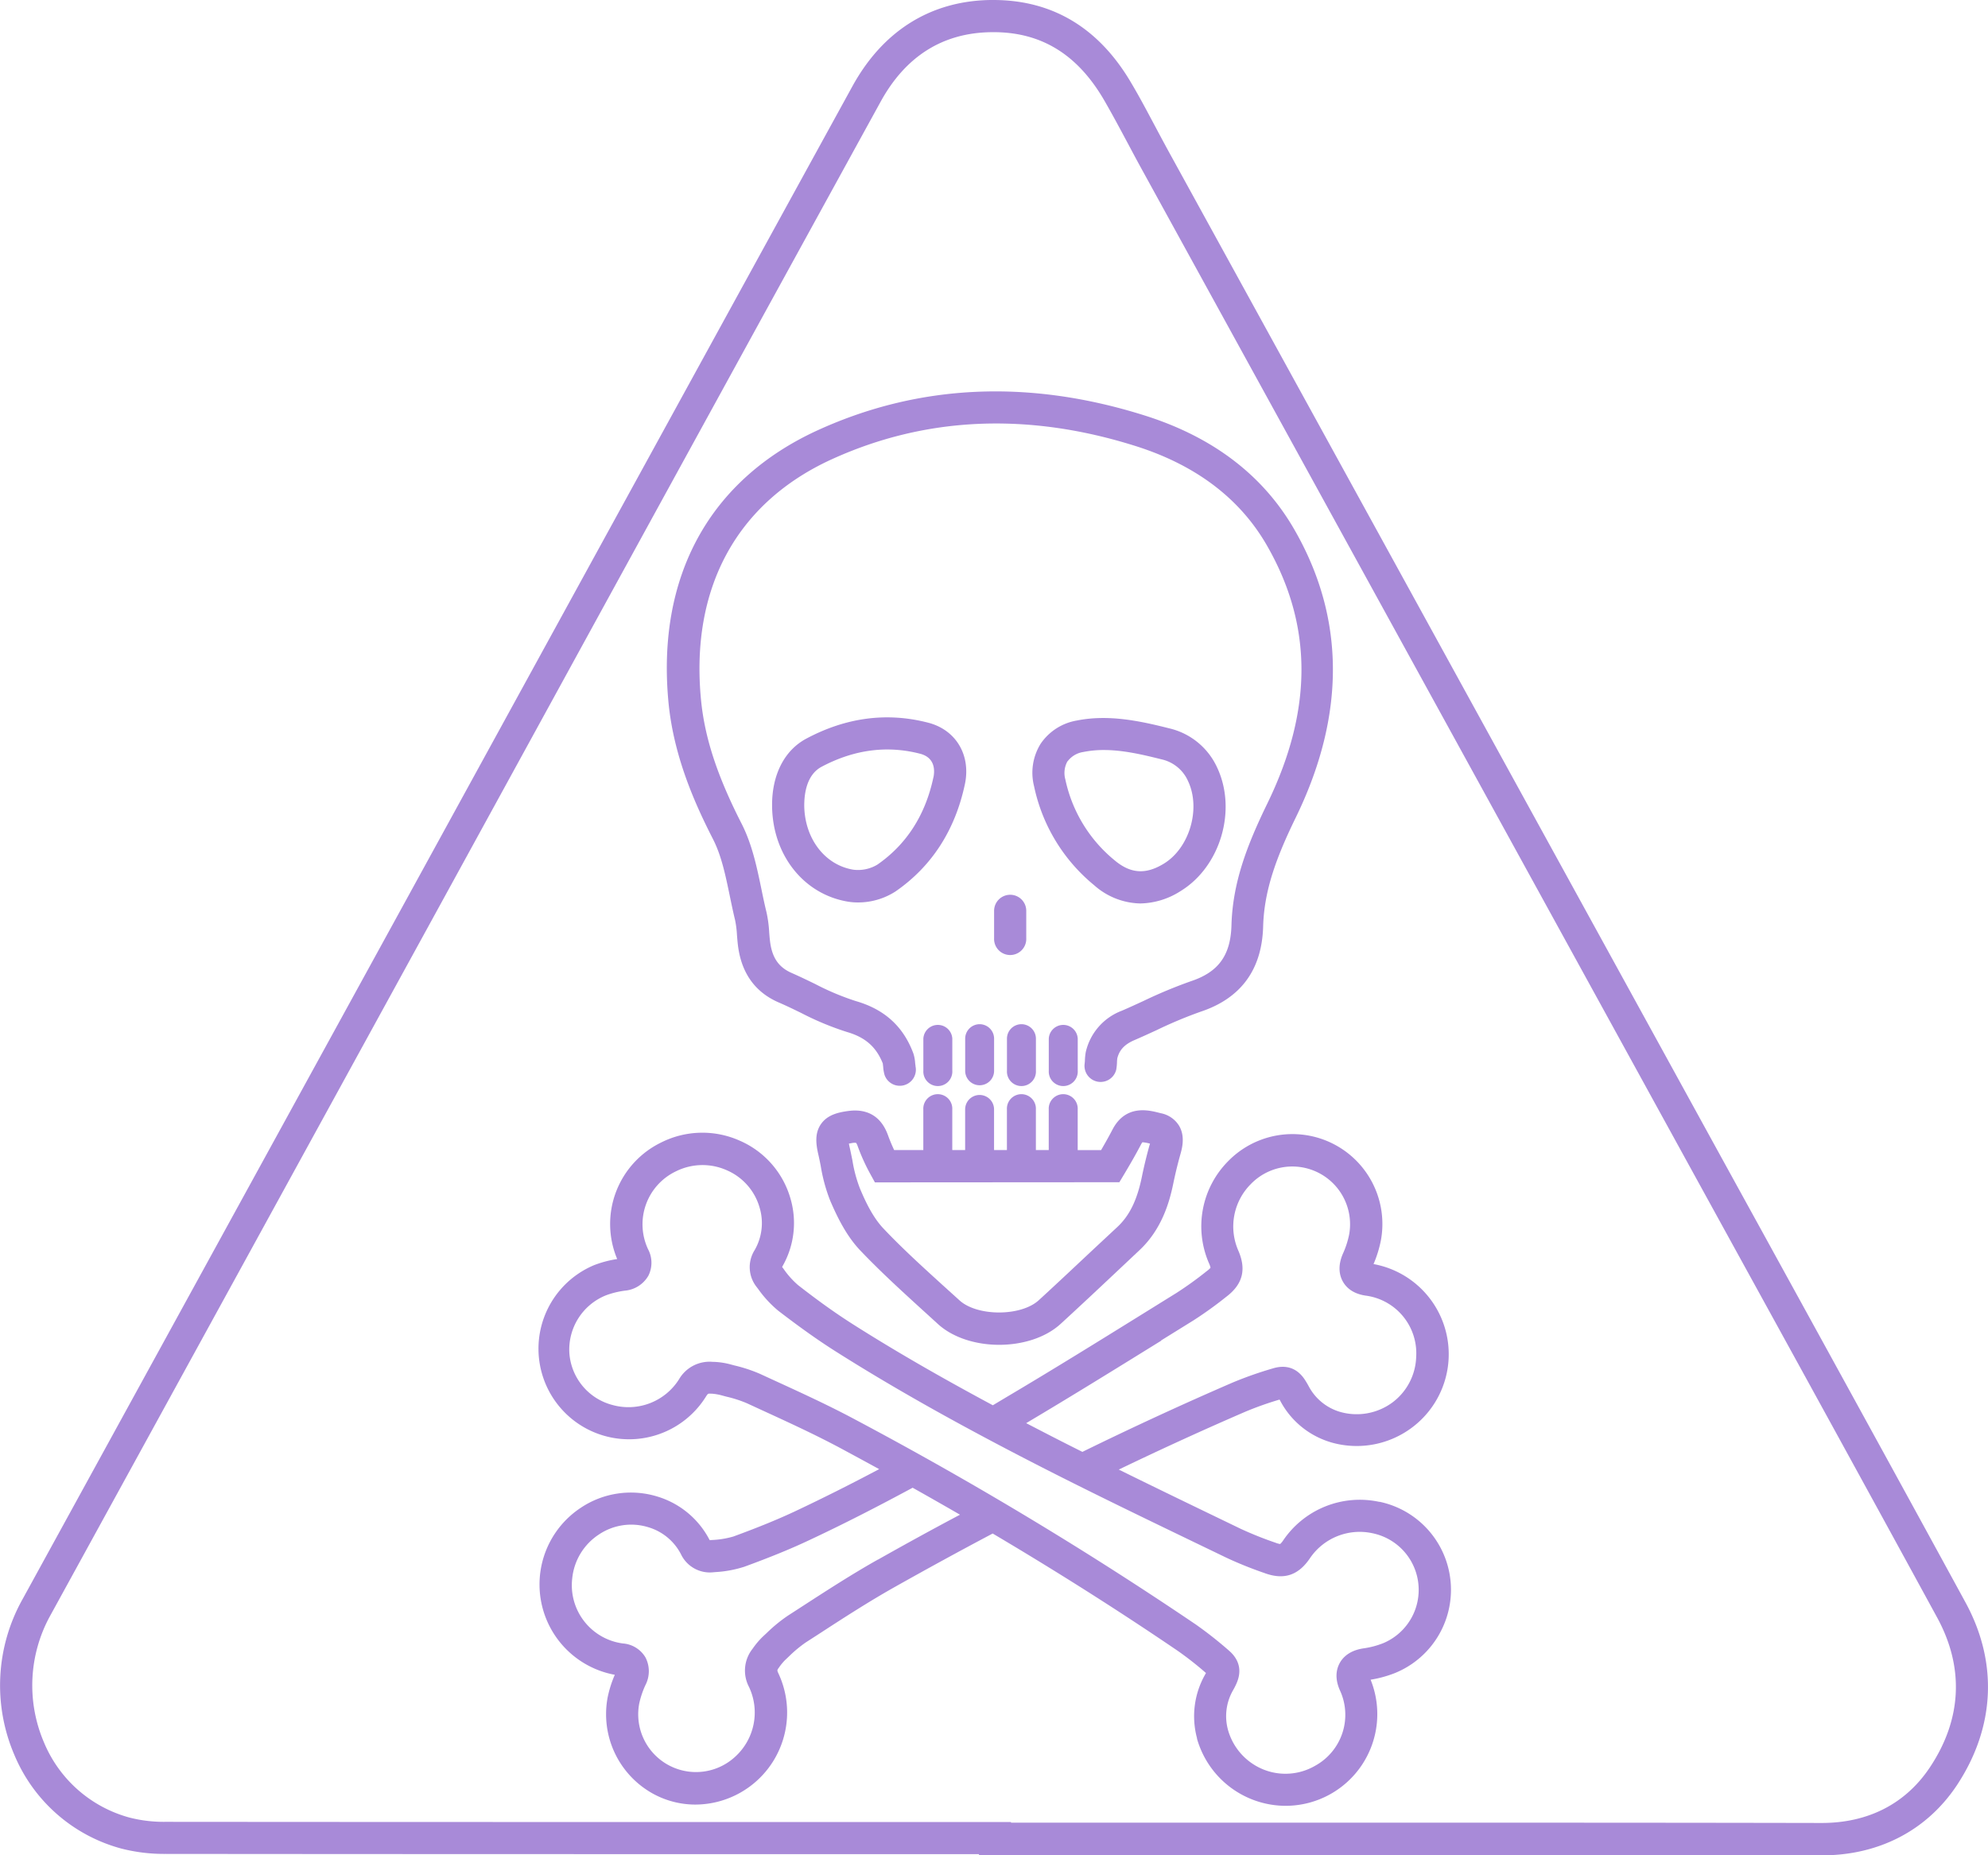
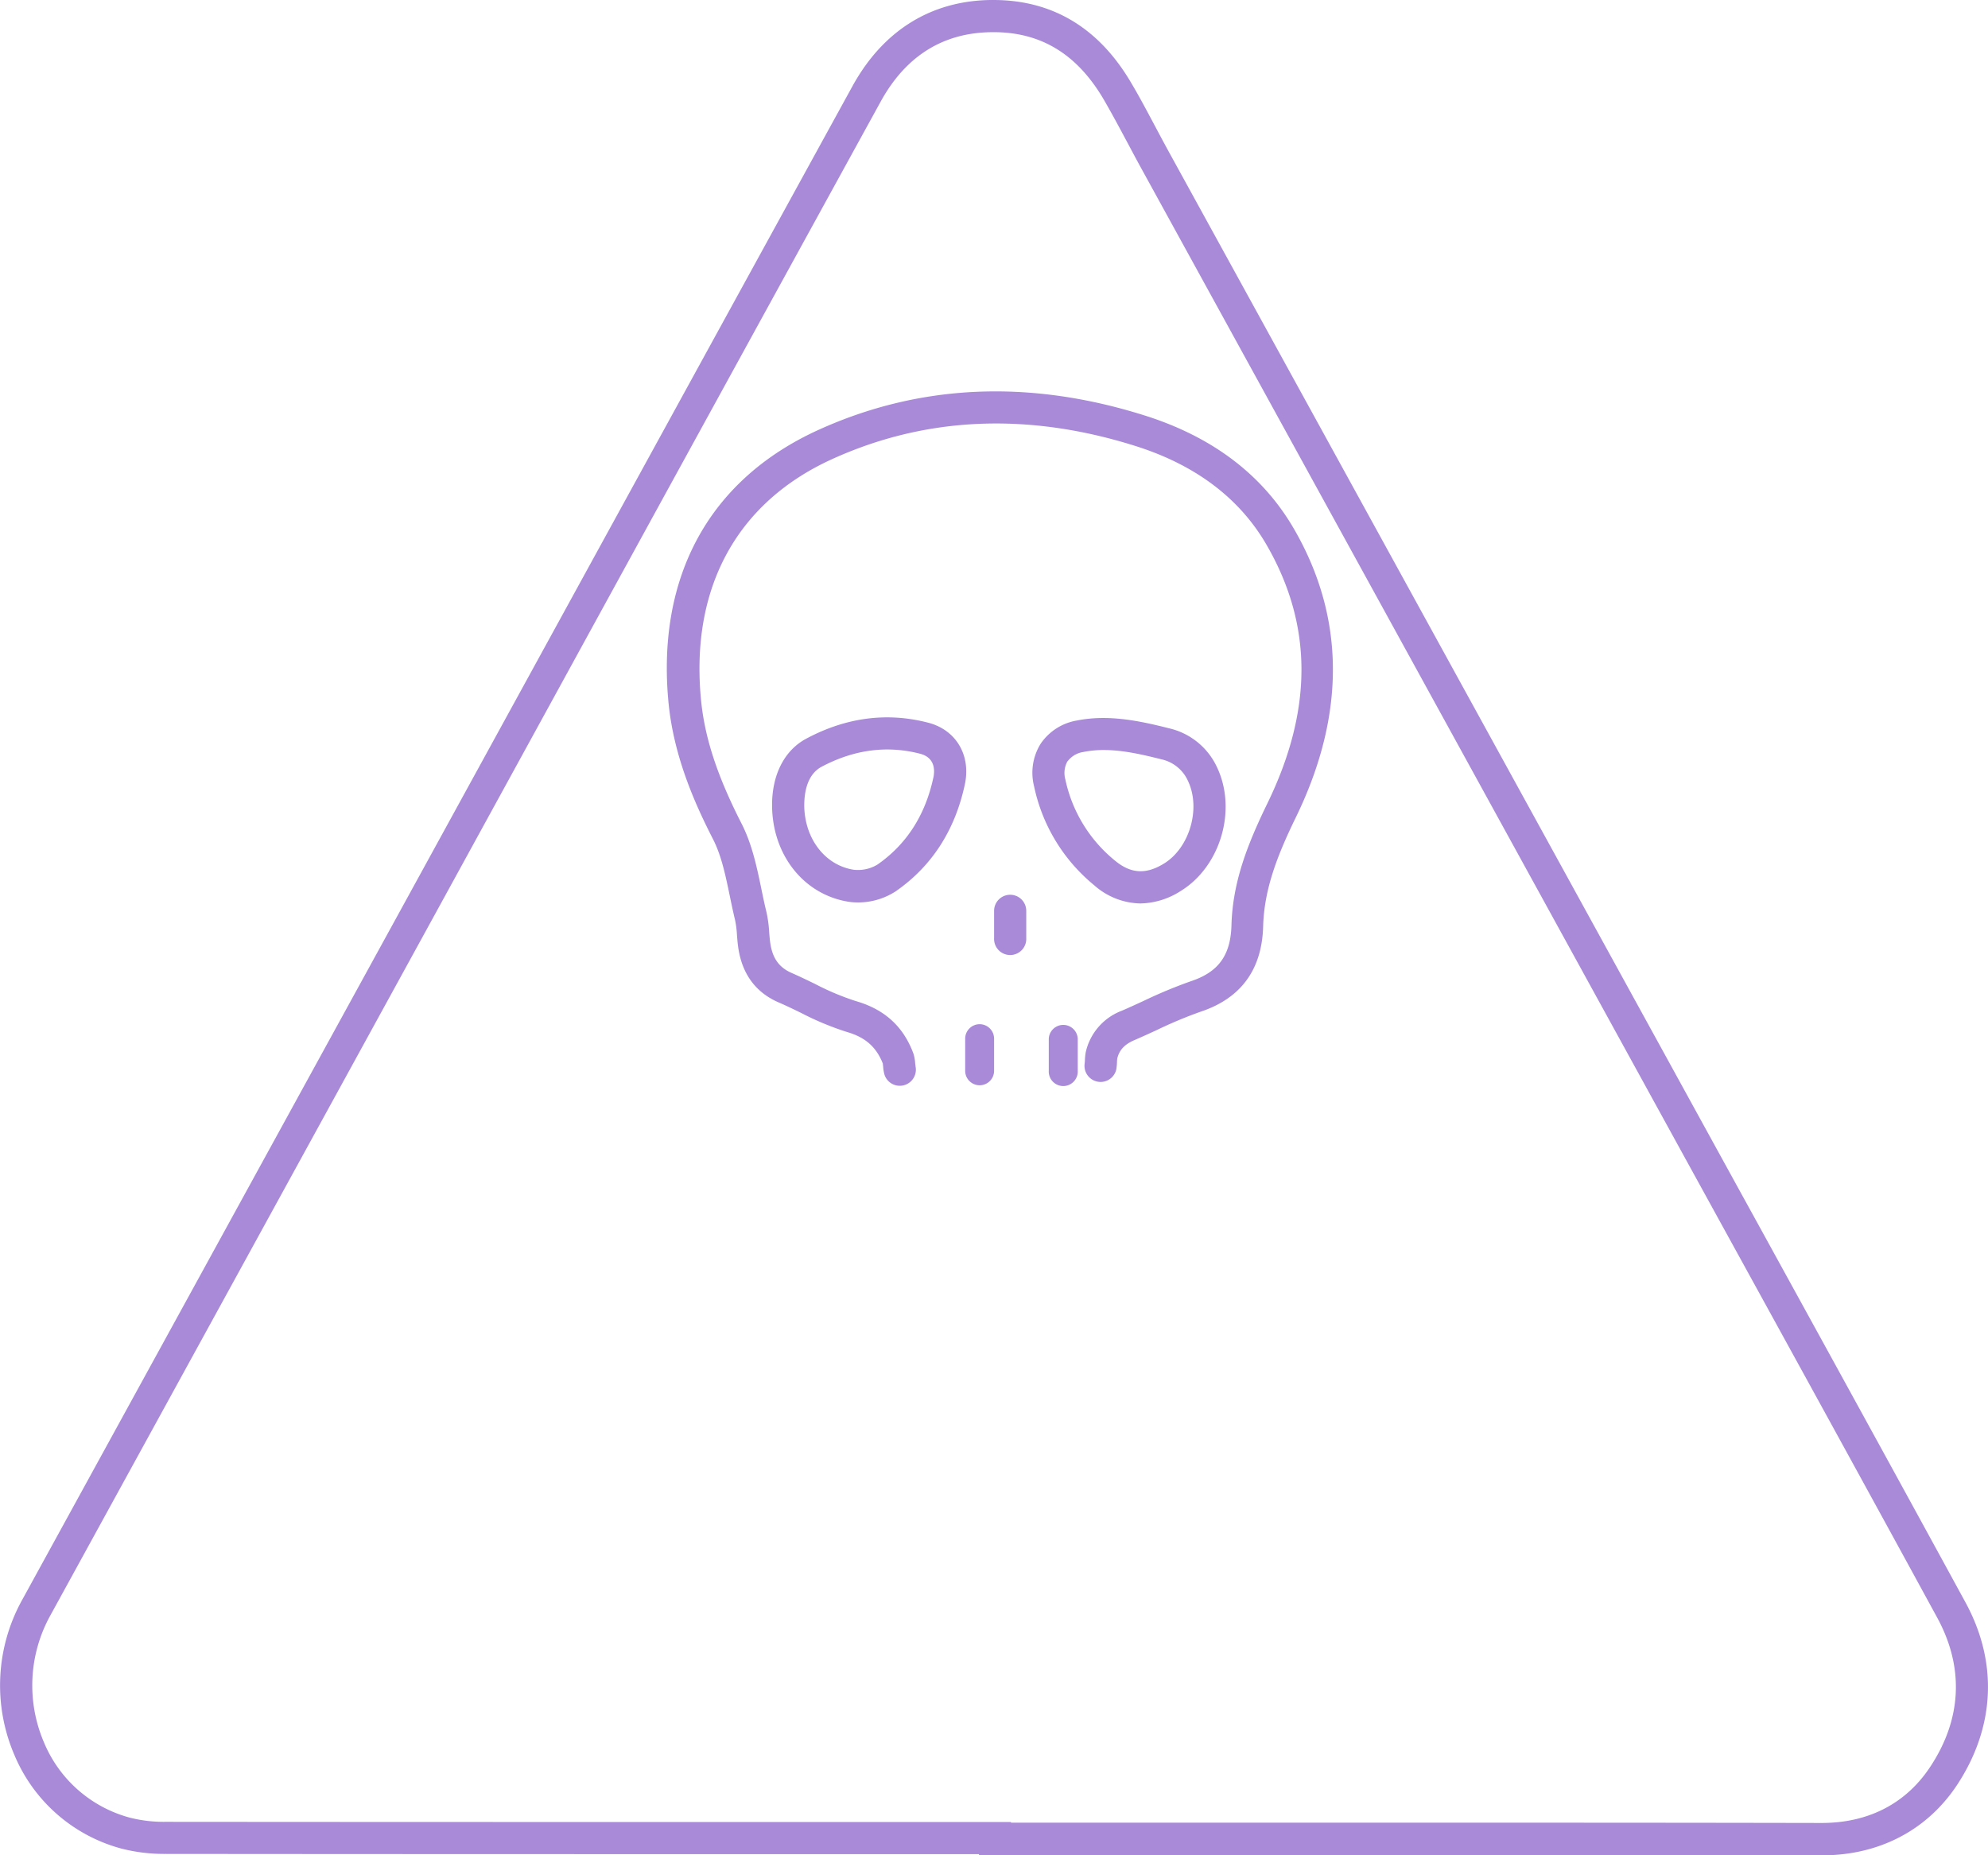
<svg xmlns="http://www.w3.org/2000/svg" viewBox="0 0 510.05 476.01">
  <defs>
    <style>.cls-1{fill:#a88ad8;}</style>
  </defs>
  <g id="Layer_2" data-name="Layer 2">
    <g id="Layer_1-2" data-name="Layer 1">
      <g id="Toxicity">
        <path class="cls-1" d="M504.26,411.14c-17.71-32.47-35.83-65.43-53.35-97.3q-9.18-16.68-18.35-33.38L374.27,174.35q-37.08-67.51-74.17-135-1.77-3.23-3.49-6.48c-2-3.73-4-7.58-6.22-11.32C282.09,7.23,270.13,0,254.84,0h-.7c-15.35.22-27.61,7.88-35.44,22.13-27.33,49.78-55.09,100.41-81.93,149.37l-34.16,62.32Q54.16,322.15,5.71,410.48a45.24,45.24,0,0,0-2,39.87,41.4,41.4,0,0,0,27.5,24,44.24,44.24,0,0,0,11.22,1.35c59.51.06,120,.06,178.53.06h30.21V476h58.68c51.61,0,105,0,157.47.07h.09c14.62,0,26.91-6.37,34.63-17.95C511.88,443.25,512.68,426.58,504.26,411.14Zm-9.12,42.35c-6.22,9.34-15.82,14.27-27.76,14.27h-.08c-34.29-.07-69-.08-103.26-.08H259.39v-.16H220.93c-58.51,0-119,0-178.52-.05a35.68,35.68,0,0,1-9.13-1.08,33.18,33.18,0,0,1-22-19.31,37.09,37.09,0,0,1,1.68-32.65q48.47-88.32,96.9-176.66L144,175.47c26.84-49,54.59-99.59,81.93-149.36,6.4-11.67,15.93-17.68,28.32-17.85,12.6-.21,22.08,5.51,29,17.39,2.1,3.62,4.11,7.4,6.07,11.06,1.17,2.2,2.34,4.4,3.54,6.58l74.17,135,58.29,106.11q9.17,16.69,18.35,33.39c17.52,31.86,35.64,64.81,53.34,97.27C504,427.89,503.35,441.17,495.14,453.49Z" />
        <path class="cls-1" d="M259.18,229.59a4.13,4.13,0,0,0-4.13,4.13v7a4.13,4.13,0,1,0,8.25,0v-7A4.12,4.12,0,0,0,259.18,229.59Z" />
        <path class="cls-1" d="M182.92,215.29c2.18,4.26,3.21,9.26,4.31,14.56.42,2,.85,4.11,1.35,6.16a25.7,25.7,0,0,1,.5,3.9c.09,1.13.18,2.31.37,3.52,1.05,6.67,4.56,11.32,10.43,13.83,1.88.81,3.73,1.71,5.68,2.66a74.48,74.48,0,0,0,11.77,4.89c4.68,1.35,7.52,3.86,9.18,8.11,0,.22.05.5.08.78a10.22,10.22,0,0,0,.35,2.1,4.13,4.13,0,0,0,7.95-2.19c0-.2-.06-.5-.09-.79a10.25,10.25,0,0,0-.45-2.48c-2.56-6.93-7.39-11.34-14.74-13.46a66.46,66.46,0,0,1-10.44-4.38c-1.95-.95-4-1.94-6-2.82-3.21-1.38-4.92-3.7-5.52-7.53-.14-.9-.22-1.86-.3-2.88a31.92,31.92,0,0,0-.7-5.22c-.47-1.9-.87-3.83-1.29-5.87-1.16-5.6-2.36-11.4-5-16.65-6.31-12.32-9.55-22.17-10.5-31.92-2.79-28.72,9.16-50.67,33.63-61.8,24.06-10.94,50.26-12.07,77.86-3.36,15.39,4.86,26.7,13.4,33.62,25.38,11.85,20.52,11.92,42.21.2,66.31-5.31,10.9-8.91,20.4-9.22,31.29-.22,7.69-3.33,12-10.4,14.34a121.94,121.94,0,0,0-12.15,5.06c-1.83.84-3.72,1.72-5.57,2.51A14.86,14.86,0,0,0,278.56,270a15,15,0,0,0-.21,2c0,.36-.05.72-.07.94a4.13,4.13,0,0,0,8.11,1.51,14.12,14.12,0,0,0,.19-1.91c0-.35.05-.7.07-.94.52-2.17,1.87-3.62,4.35-4.69,1.95-.84,3.89-1.73,5.76-2.59a111,111,0,0,1,11.32-4.74c10.32-3.44,15.71-10.82,16-21.92.27-9.42,3.55-18,8.39-27.93,12.83-26.37,12.67-51.28-.47-74-8-13.82-20.87-23.62-38.29-29.11-29.6-9.35-57.78-8.1-83.76,3.71-27.93,12.71-41.58,37.6-38.42,70.11C172.91,194.29,178.34,206.34,182.92,215.29Z" />
        <path class="cls-1" d="M267,190.83a14.08,14.08,0,0,0-1.7,10.89,44.68,44.68,0,0,0,15.41,25.41,18.35,18.35,0,0,0,11.87,4.69,19.74,19.74,0,0,0,10.32-3.18c10.24-6.27,14.53-20.81,9.35-31.75a18,18,0,0,0-12.25-10c-7.57-1.91-15.63-3.64-23.77-2h0A14.06,14.06,0,0,0,267,190.83Zm6.92,4.5a6.17,6.17,0,0,1,4-2.37h0a26.16,26.16,0,0,1,5.3-.51c4.8,0,9.74,1.12,14.78,2.39a9.74,9.74,0,0,1,6.81,5.58c3.34,7.06.39,17.16-6.2,21.18-4.63,2.84-8.52,2.59-12.59-.81A36.56,36.56,0,0,1,273.33,200,6.18,6.18,0,0,1,273.88,195.33Z" />
        <path class="cls-1" d="M238.22,185.46c-10.51-2.75-21-1.42-31.22,4-5.76,3-9,9.39-8.91,17.41.14,12.59,8.18,22.66,19.54,24.5a15.19,15.19,0,0,0,2.45.19,17.72,17.72,0,0,0,9.69-2.83c9.28-6.42,15.26-15.67,17.78-27.48C249.14,193.8,245.3,187.32,238.22,185.46Zm1.26,14c-2.06,9.69-6.91,17.23-14.4,22.41a9.65,9.65,0,0,1-6.13,1.29c-7.33-1.19-12.51-8-12.61-16.45,0-2.84.51-7.91,4.52-10,8.32-4.4,16.82-5.5,25.27-3.29C240.1,194.49,239.8,198,239.48,199.51Z" />
-         <path class="cls-1" d="M227.8,291.22c-2.15-5.88-6.62-6.6-10-6.17-2.74.35-5.51,1-7.16,3.37s-1.3,5.15-.69,7.8c.23,1,.44,2,.64,3.07a43,43,0,0,0,2.41,8.79c1.8,4.18,4.11,8.95,7.62,12.68,5,5.26,10.36,10.17,15.57,14.92l4.39,4c3.9,3.59,9.84,5.39,15.77,5.39s11.86-1.79,15.77-5.37c5.14-4.71,10.29-9.55,15.27-14.24l4.95-4.66c5.71-5.34,7.68-12.27,8.66-17,.55-2.67,1.18-5.26,1.88-7.73.37-1.33,1.25-4.45-.35-7.18a7.08,7.08,0,0,0-4.67-3.24l-.65-.16c-2.52-.63-8.4-2.11-11.77,4.32-.84,1.62-1.78,3.3-2.94,5.3h-6V284.67a3.72,3.72,0,1,0-7.43,0V295.1h-3.3V284.67a3.72,3.72,0,1,0-7.43,0V295.1h-3.3V284.67a3.71,3.71,0,1,0-7.42,0V295.1h-3.3V284.67a3.72,3.72,0,1,0-7.43,0V295.1h-7.48C228.83,293.86,228.28,292.56,227.8,291.22Zm59.39,12.13,1.2-2c1.84-3.07,3.18-5.45,4.37-7.72a2.91,2.91,0,0,1,.35-.54,10.11,10.11,0,0,1,1.93.36c0,.12-.07.25-.11.39-.74,2.65-1.42,5.43-2,8.28-1.22,5.87-3.14,9.78-6.22,12.68l-5,4.66c-5,4.67-10.1,9.5-15.2,14.17-4.58,4.19-15.81,4.19-20.37,0l-4.42-4c-5.1-4.64-10.38-9.44-15.12-14.47-2.63-2.79-4.53-6.76-6-10.28a35.45,35.45,0,0,1-1.9-7.13c-.23-1.12-.45-2.23-.7-3.33-.09-.39-.16-.71-.2-1,.27,0,.62-.11,1.06-.17a3.06,3.06,0,0,1,.79,0,3.56,3.56,0,0,1,.4.84,50.82,50.82,0,0,0,3.25,7.17l1.17,2.13Z" />
-         <path class="cls-1" d="M236.9,266.51v8.25a3.72,3.72,0,1,0,7.43,0v-8.25a3.72,3.72,0,0,0-7.43,0Z" />
        <path class="cls-1" d="M251.34,262.8a3.72,3.72,0,0,0-3.71,3.71v8.25a3.71,3.71,0,1,0,7.42,0v-8.25A3.72,3.72,0,0,0,251.34,262.8Z" />
-         <path class="cls-1" d="M262.07,262.8a3.72,3.72,0,0,0-3.72,3.71v8.25a3.72,3.72,0,1,0,7.43,0v-8.25A3.72,3.72,0,0,0,262.07,262.8Z" />
        <path class="cls-1" d="M269.08,266.51v8.25a3.72,3.72,0,1,0,7.43,0v-8.25a3.72,3.72,0,0,0-7.43,0Z" />
-         <path class="cls-1" d="M353.9,385.37a23.73,23.73,0,0,0-24.63,9.81,5.18,5.18,0,0,1-.82,1,4.69,4.69,0,0,1-1.12-.3l-.17-.06a93.13,93.13,0,0,1-8.82-3.53l-8.72-4.21c-7.43-3.59-15-7.26-22.58-11,10.92-5.26,21.86-10.26,32.58-14.89a84.93,84.93,0,0,1,8.67-3.07l.21.38a21.61,21.61,0,0,0,12.69,10.5l.14.05a23.64,23.64,0,0,0,20.53-3.45,23.51,23.51,0,0,0-9.46-42.25,30.12,30.12,0,0,0,1.91-6.21,23.07,23.07,0,0,0-39.25-20.15,23.73,23.73,0,0,0-4.92,26.05,5.91,5.91,0,0,1,.44,1.25,5.25,5.25,0,0,1-.86.79l-.11.08a91.91,91.91,0,0,1-7.74,5.58l-8.28,5.14c-11.6,7.2-23.59,14.64-35.52,21.7l-3.34,2c-13.51-7.25-25.22-14-36-20.85-4.17-2.65-8.63-5.81-14-10a22.11,22.11,0,0,1-3.69-4.14l-.37-.48a2.59,2.59,0,0,1,.17-.34,22.32,22.32,0,0,0,2-17.12,23.1,23.1,0,0,0-13-14.94,23.51,23.51,0,0,0-20.12.4,23.25,23.25,0,0,0-11.37,29.95,28.39,28.39,0,0,0-5.88,1.55,23.24,23.24,0,1,0,28.71,33.65c.44-.7.57-.69,1.11-.66l.22,0A13,13,0,0,1,185,358l1.38.37a31.67,31.67,0,0,1,5.22,1.68l4.08,1.88c6.65,3.05,13.52,6.21,20,9.68q5,2.69,9.88,5.36c-7.41,3.93-14.48,7.47-21.45,10.76-4.46,2.1-9.52,4.17-15.93,6.52a23,23,0,0,1-5.47.9l-.6.05a2.29,2.29,0,0,1-.2-.33,22.34,22.34,0,0,0-13.36-10.9A23.11,23.11,0,0,0,149,386.89a23.57,23.57,0,0,0,8.74,42.85,29,29,0,0,0-1.84,5.8,23.31,23.31,0,0,0,11.62,24.7,22.62,22.62,0,0,0,10.95,2.8,23.63,23.63,0,0,0,21.22-33.71c-.35-.75-.27-.85.05-1.29l.13-.18a12.94,12.94,0,0,1,1.54-1.88l1.05-1a33.22,33.22,0,0,1,4.22-3.51l3.78-2.44c6.14-4,12.48-8.08,18.89-11.7,8.53-4.8,17.05-9.46,25.34-13.84,16.58,9.81,32.32,19.79,47.49,30.11a86.11,86.11,0,0,1,7.23,5.68l-.21.38A21.67,21.67,0,0,0,307.11,446l0,.14a23.7,23.7,0,0,0,22.74,17.22A23.54,23.54,0,0,0,351.65,431a30.09,30.09,0,0,0,6.27-1.72,23.07,23.07,0,0,0-4-43.94Zm-56-41.42,8.27-5.13a99.26,99.26,0,0,0,8.44-6.07l.12-.09c4.16-3.21,5.09-7,2.92-11.9a15.4,15.4,0,0,1,3.24-16.91,14.82,14.82,0,0,1,25.27,12.83,22.62,22.62,0,0,1-1.56,4.88c-1.51,3.37-.89,5.77-.11,7.2s2.39,3.16,5.85,3.68a14.92,14.92,0,0,1,13,15.77A15.18,15.18,0,0,1,357.06,360a15.45,15.45,0,0,1-13.34,2.25,13.35,13.35,0,0,1-7.92-6.49c-.22-.41-.45-.82-.7-1.22-.77-1.26-3.13-5.08-8.56-3.41a96.94,96.94,0,0,0-10.19,3.58c-12.71,5.49-25.71,11.49-38.65,17.83-1.83-.92-3.67-1.84-5.49-2.77-3.07-1.56-6-3.09-8.93-4.6C275,358.21,286.64,351,297.94,344Zm-72.67,56.23c-6.63,3.73-13.08,7.91-19.32,11.95l-3.77,2.44a39.08,39.08,0,0,0-5.36,4.38l-1,.93a20.28,20.28,0,0,0-2.65,3.12l-.13.17a9,9,0,0,0-.83,9.69,15.34,15.34,0,0,1-3.59,17.94A14.82,14.82,0,0,1,164,437.13a22.55,22.55,0,0,1,1.6-4.76,7.71,7.71,0,0,0,0-7.1,7.36,7.36,0,0,0-5.78-3.57,15.07,15.07,0,0,1-13-16.77,15.27,15.27,0,0,1,6.81-11.17,14.85,14.85,0,0,1,12.59-1.92,13.85,13.85,0,0,1,8.51,7,8.2,8.2,0,0,0,8.1,4.61l.67-.06A29.49,29.49,0,0,0,191,402c6.65-2.43,11.93-4.59,16.63-6.81,8.55-4,17.23-8.44,26.52-13.45q6.15,3.45,12.15,6.92C239.37,392.33,232.32,396.2,225.27,400.18Zm129.59,21.47a22,22,0,0,1-4.95,1.3c-3.65.53-5.36,2.34-6.14,3.76s-1.39,3.72,0,6.92a14.92,14.92,0,0,1-6.33,19.46,15.16,15.16,0,0,1-13.32.92,15.43,15.43,0,0,1-9-10.06,13.32,13.32,0,0,1,1.23-10.16c.23-.41.46-.82.66-1.24.64-1.33,2.6-5.37-1.71-9.06a101.28,101.28,0,0,0-8.49-6.68,953.65,953.65,0,0,0-87.24-52.5c-6.71-3.6-13.7-6.81-20.46-9.91L195,352.53a38.35,38.35,0,0,0-6.58-2.17l-1.31-.35a19.49,19.49,0,0,0-4.06-.57h-.21a9.05,9.05,0,0,0-8.63,4.48,15.33,15.33,0,0,1-17.07,6.59,14.84,14.84,0,0,1-11.06-13.3,15,15,0,0,1,9.39-14.84,22,22,0,0,1,4.88-1.2,7.73,7.73,0,0,0,6-3.83,7.39,7.39,0,0,0-.08-6.8,15.06,15.06,0,0,1,7.18-20,15.29,15.29,0,0,1,13.07-.24,14.88,14.88,0,0,1,8.38,9.6,13.86,13.86,0,0,1-1.31,10.91,8.19,8.19,0,0,0,.45,9.31l.41.53a29.27,29.27,0,0,0,5.22,5.67c5.61,4.31,10.27,7.61,14.65,10.39,15.39,9.74,32.59,19.39,54.14,30.37,12.45,6.34,25.22,12.5,37.57,18.46l8.71,4.2a99.11,99.11,0,0,0,9.62,3.87l.16.06c4.94,1.79,8.64.54,11.62-3.92a15.41,15.41,0,0,1,16-6.33,14.83,14.83,0,0,1,2.71,28.22Z" />
      </g>
    </g>
  </g>
</svg>